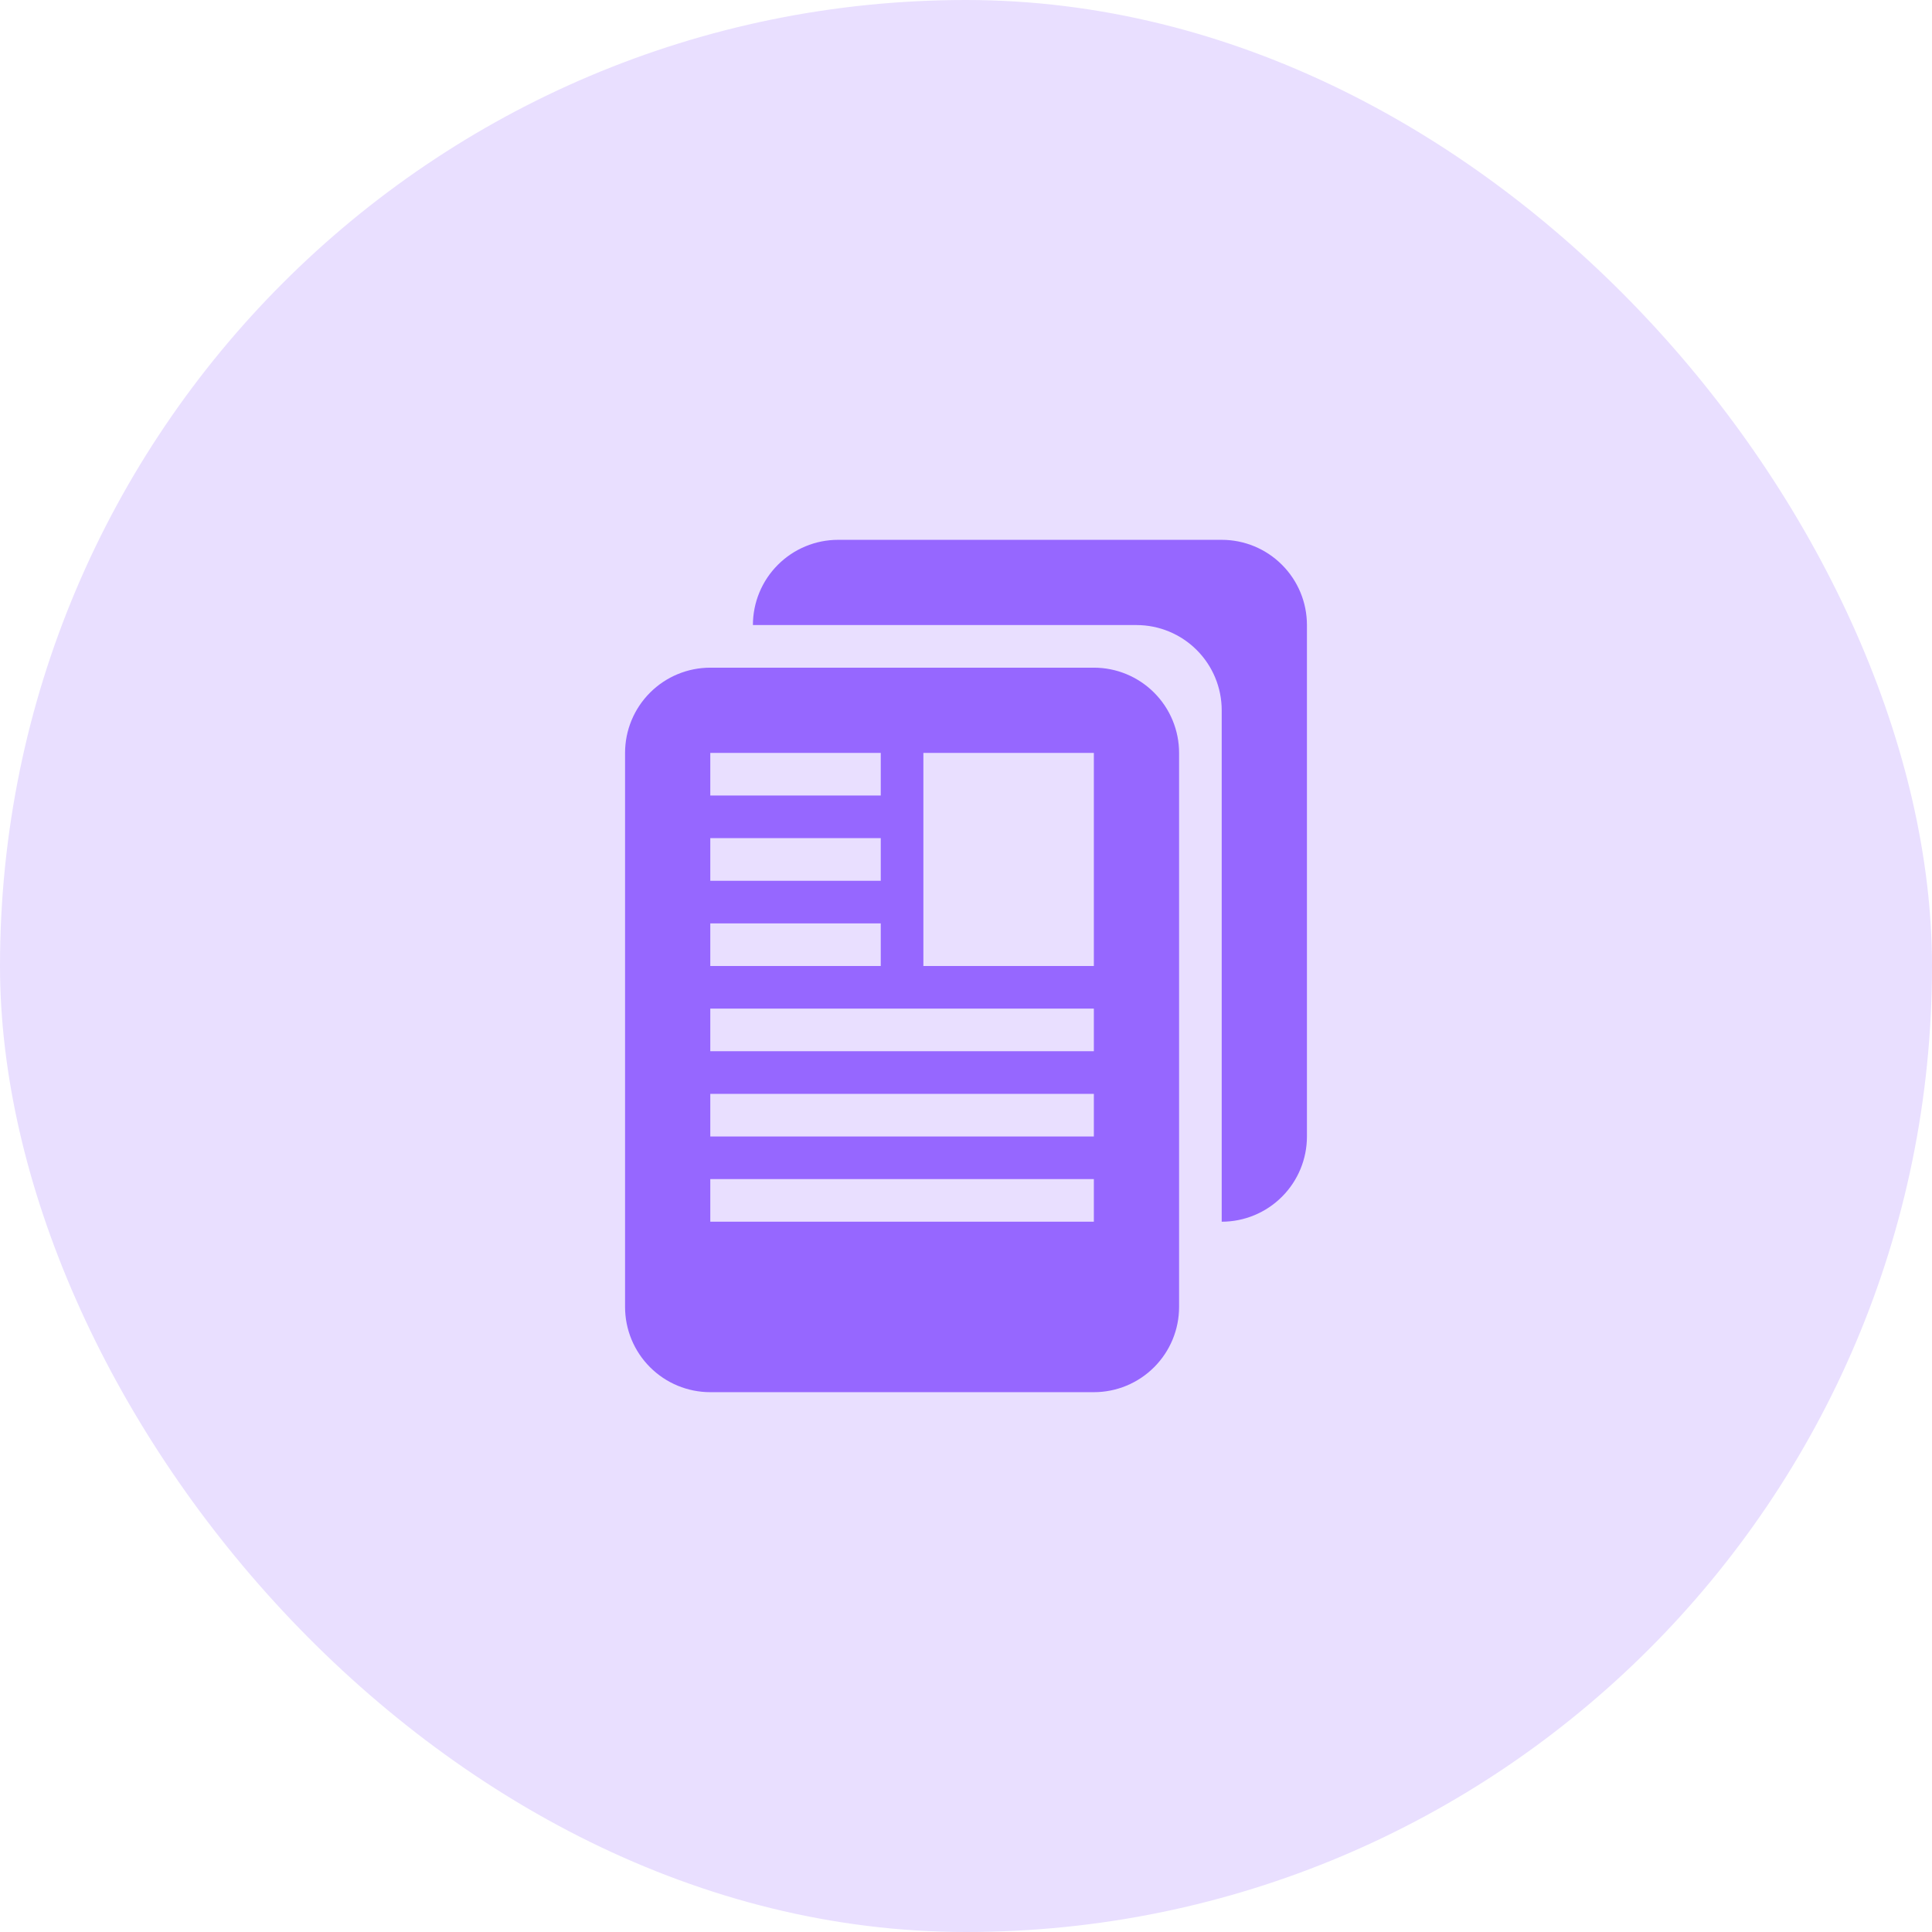
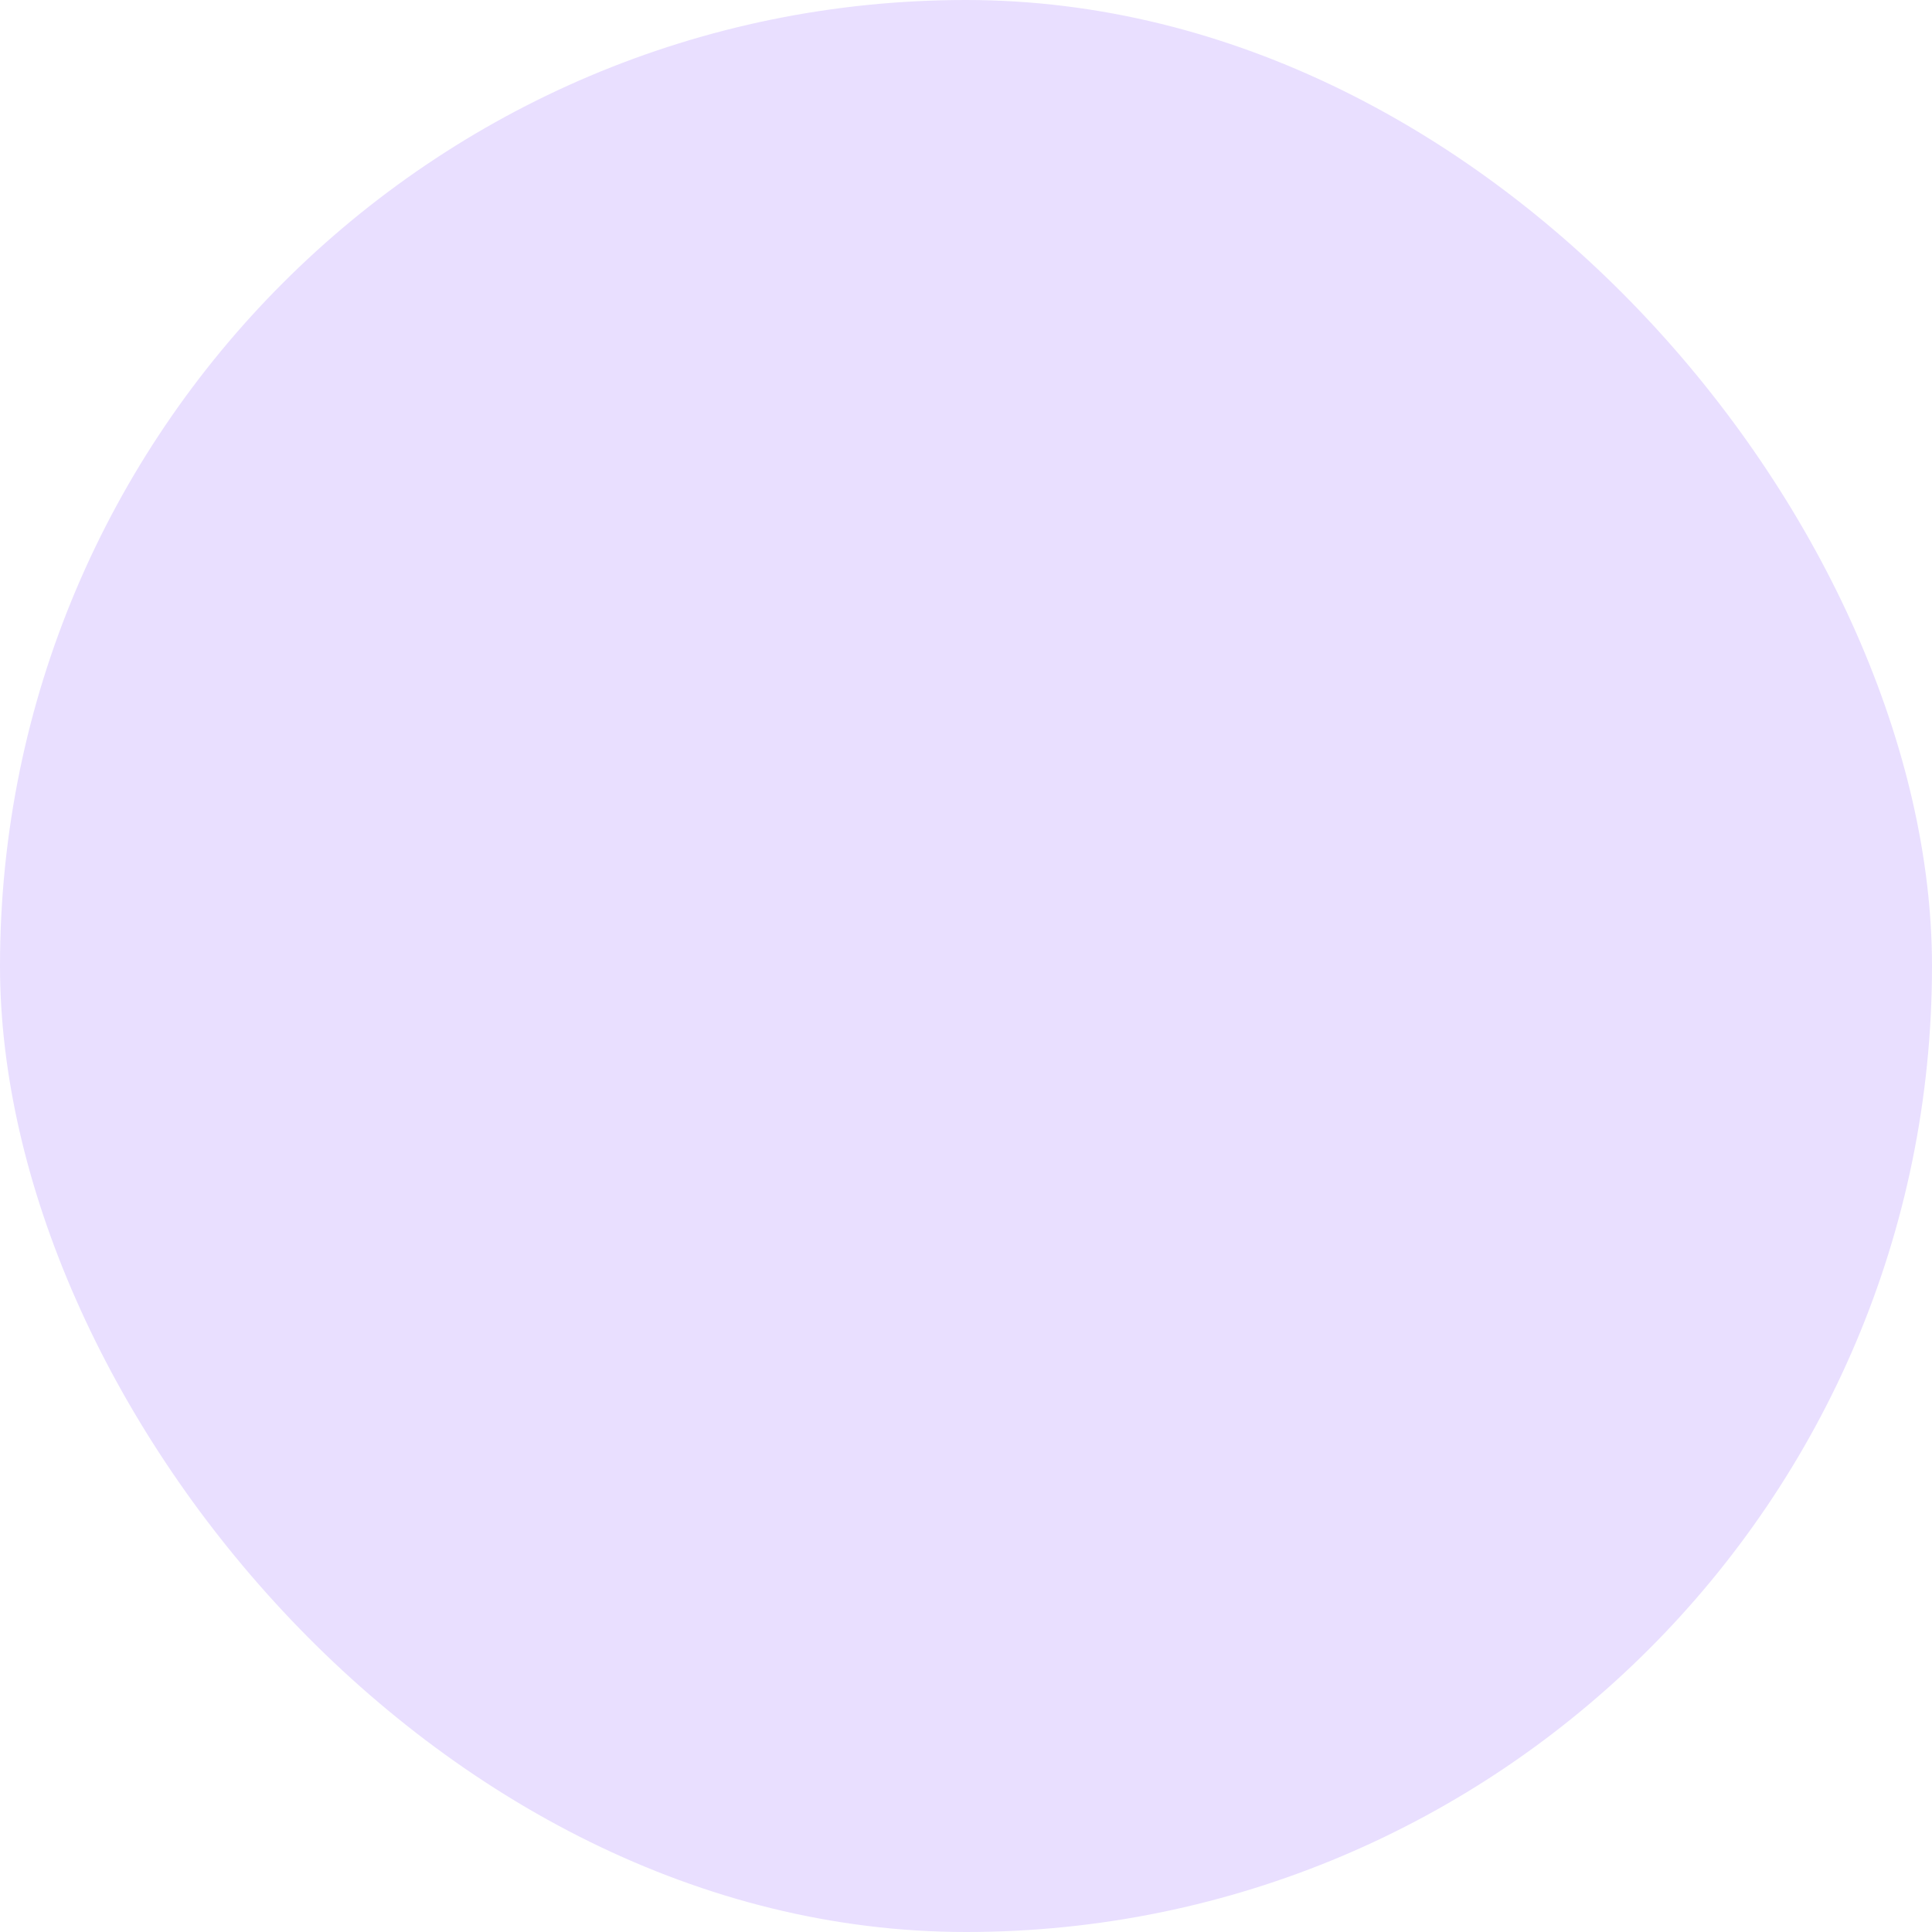
<svg xmlns="http://www.w3.org/2000/svg" width="68" height="68" viewBox="0 0 68 68" fill="none">
  <rect width="68" height="68" rx="34" fill="#E9DFFF" />
-   <path d="M29.5 19C28.704 19 27.941 19.316 27.379 19.879C26.816 20.441 26.5 21.204 26.5 22H40C40.796 22 41.559 22.316 42.121 22.879C42.684 23.441 43 24.204 43 25V43C43.796 43 44.559 42.684 45.121 42.121C45.684 41.559 46 40.796 46 40V22C46 21.204 45.684 20.441 45.121 19.879C44.559 19.316 43.796 19 43 19H29.5Z" fill="#9667FF" />
-   <path d="M38.5 49C39.296 49 40.059 48.684 40.621 48.121C41.184 47.559 41.5 46.796 41.5 46V26.5C41.5 25.704 41.184 24.941 40.621 24.379C40.059 23.816 39.296 23.5 38.5 23.5H25C24.204 23.5 23.441 23.816 22.879 24.379C22.316 24.941 22 25.704 22 26.5V46C22 46.796 22.316 47.559 22.879 48.121C23.441 48.684 24.204 49 25 49H38.5ZM32.5 26.5H38.5V34H32.5V26.5ZM25 26.5H31V28H25V26.5ZM25 29.5H31V31H25V29.5ZM25 32.5H31V34H25V32.5ZM25 35.5H38.5V37H25V35.5ZM25 38.5H38.5V40H25V38.5ZM25 41.5H38.5V43H25V41.5Z" fill="#9667FF" />
</svg>